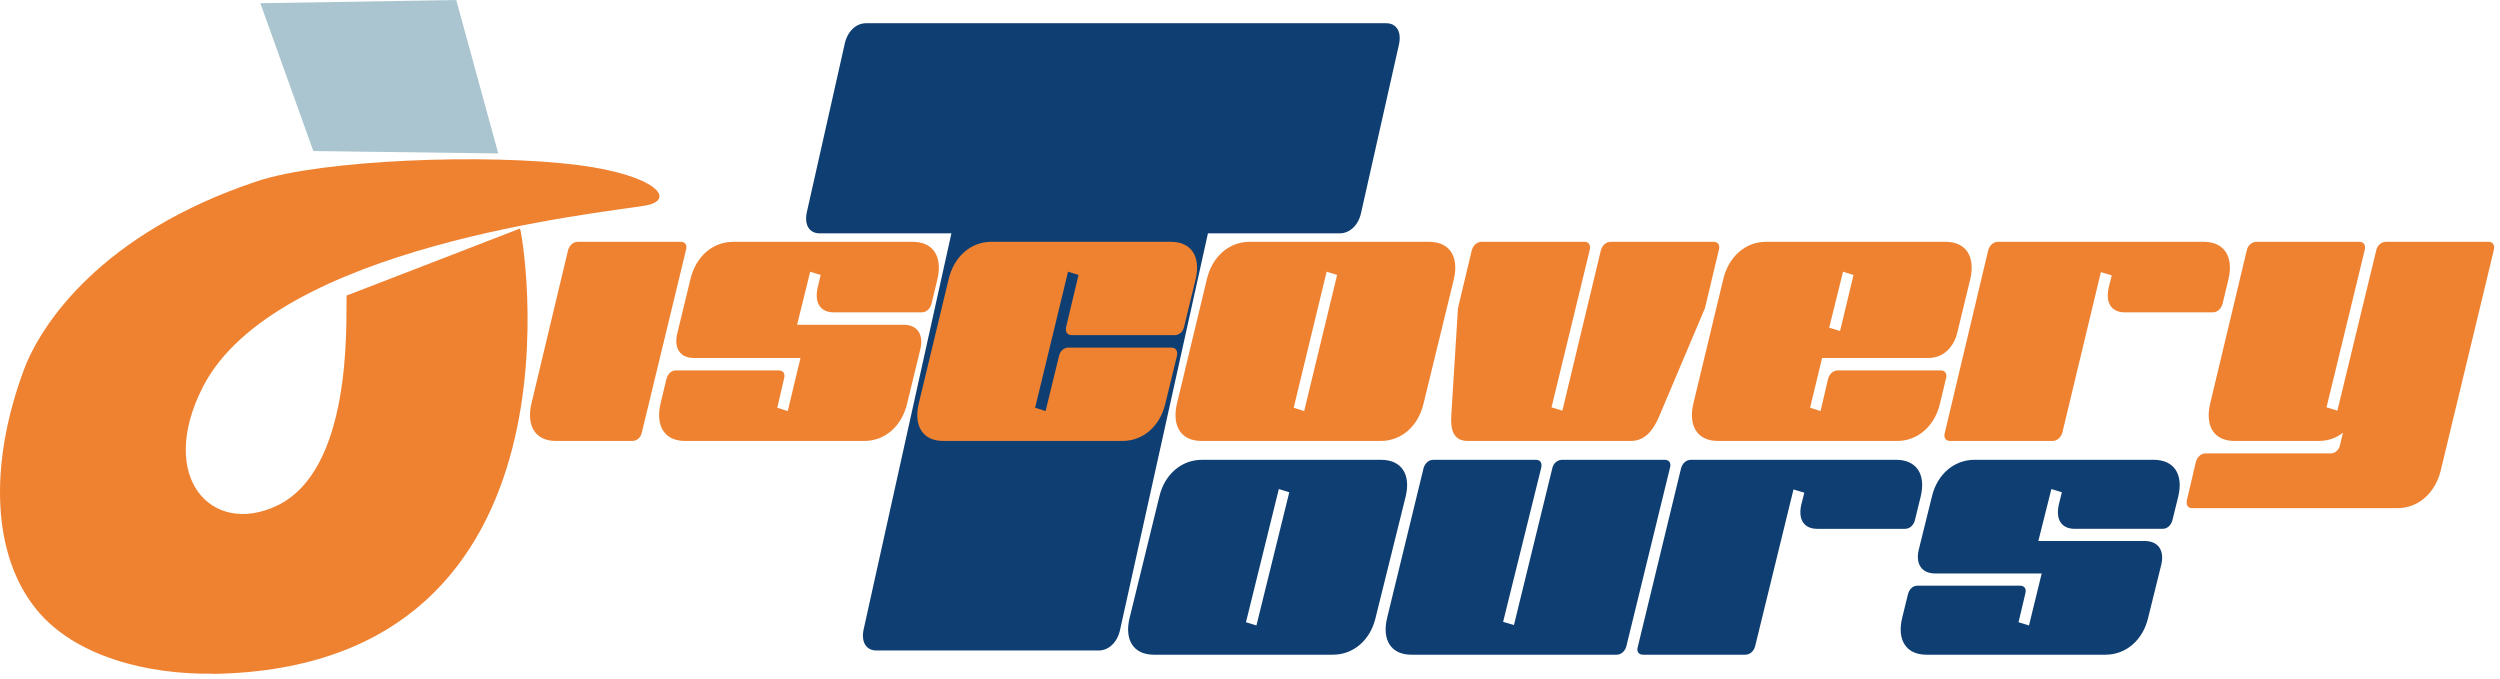
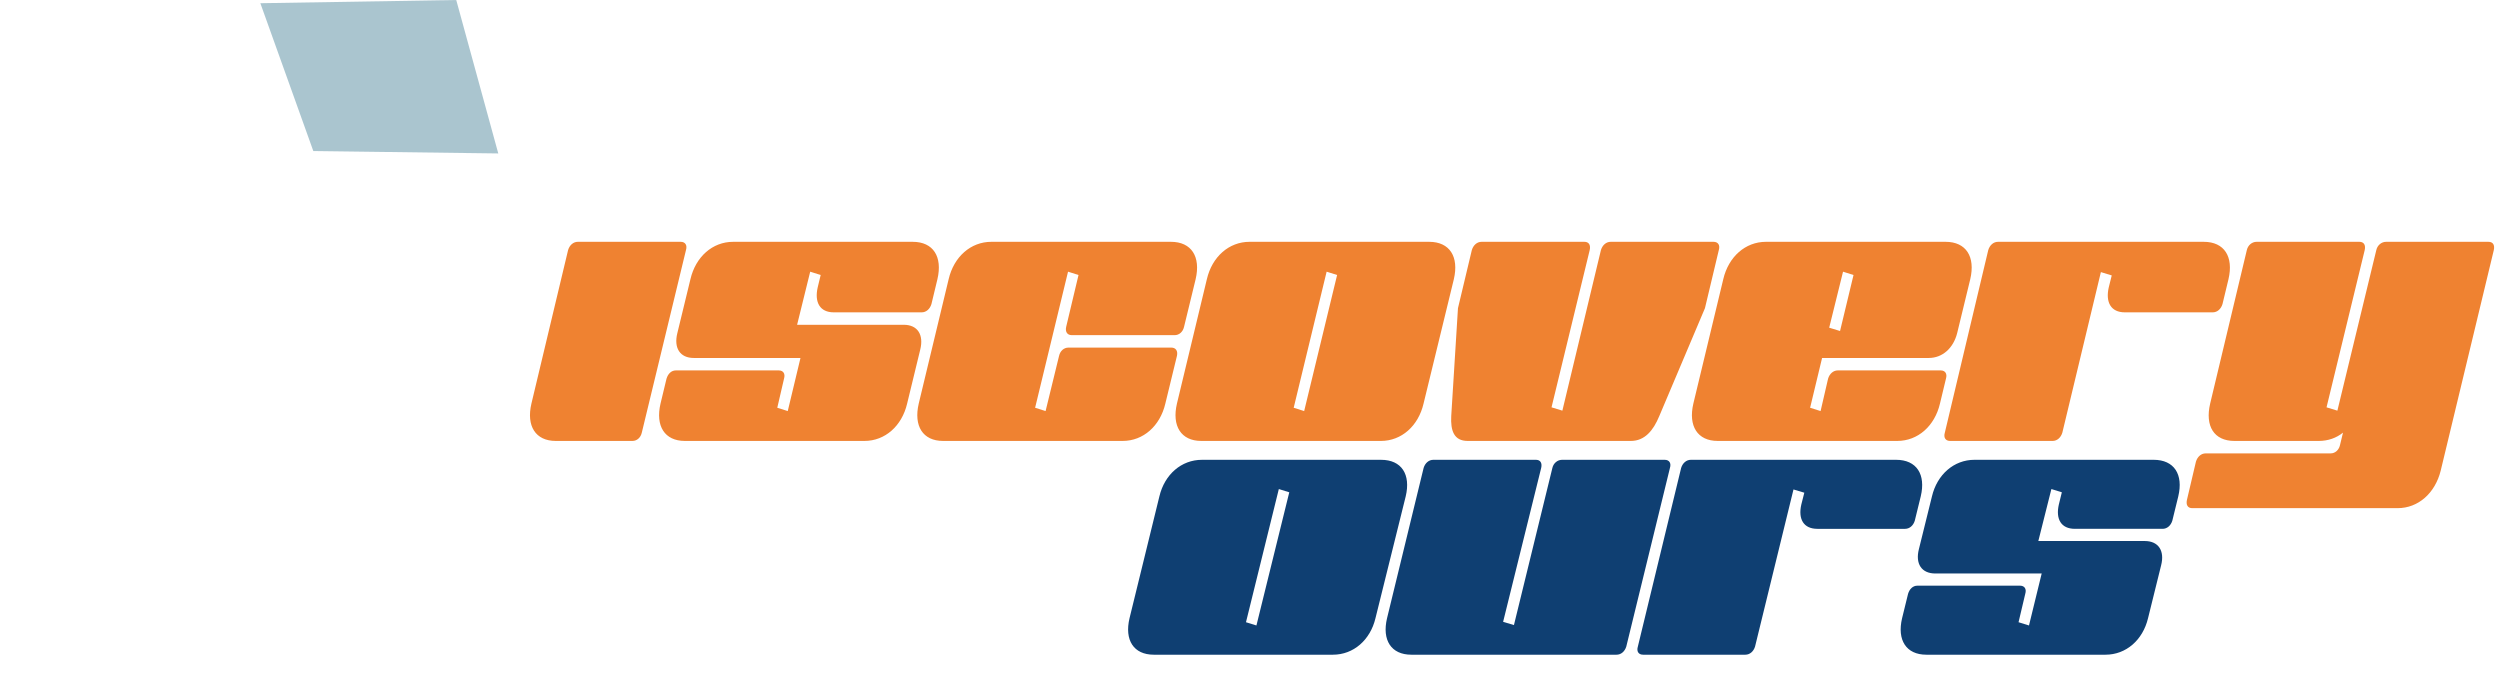
<svg xmlns="http://www.w3.org/2000/svg" viewBox="0 0 361 98" height="98" width="361" fill-rule="evenodd" clip-rule="evenodd" stroke-linejoin="round" stroke-miterlimit="2">
  <g fill="#0f3f72" fill-rule="nonzero">
    <path d="M294.819 82.813l-1.833 7.505-1.509-.469.97-4.104c.216-.704-.107-1.173-.754-1.173h-14.821c-.646 0-1.131.469-1.347 1.173l-.862 3.518c-.755 3.166.593 5.276 3.503 5.276h25.868c2.964 0 5.389-2.11 6.144-5.276l1.886-7.622c.539-2.111-.377-3.518-2.371-3.518h-15.359l1.886-7.505 1.509.469-.431 1.759c-.485 2.111.323 3.518 2.317 3.518h12.665c.646 0 1.185-.469 1.401-1.173l.862-3.518c.755-3.166-.593-5.277-3.557-5.277h-25.868c-2.964 0-5.389 2.111-6.144 5.277l-1.886 7.622c-.539 2.111.377 3.518 2.371 3.518h15.36zm-34.708-9.967c-.485 2.111.323 3.518 2.317 3.518h12.665c.646 0 1.185-.469 1.401-1.173l.862-3.518c.755-3.166-.593-5.277-3.557-5.277h-29.641c-.646 0-1.185.47-1.401 1.173l-6.251 25.798c-.216.703.107 1.172.754 1.172h14.767c.646 0 1.185-.469 1.401-1.172l5.551-22.69 1.563.469-.431 1.7zm-37.564-5.277c.162-.704-.107-1.173-.754-1.173h-14.82c-.647 0-1.186.469-1.402 1.173l-5.281 21.694c-.755 3.166.593 5.276 3.503 5.276h29.641c.646 0 1.185-.469 1.401-1.172l6.305-25.798c.216-.704-.107-1.173-.754-1.173h-14.821c-.646 0-1.239.469-1.401 1.173l-5.551 22.69-1.563-.469 5.497-22.221zm-19.563 4.104c.755-3.166-.593-5.276-3.557-5.276h-25.868c-2.964 0-5.389 2.11-6.144 5.276l-4.311 17.59c-.755 3.166.593 5.276 3.503 5.276h25.868c2.964 0 5.39-2.11 6.144-5.276l4.365-17.59zm-21.557 18.645l-1.509-.469 4.743-19.231 1.509.469-4.743 19.231z" />
-     <path d="M124.703 90.912c-.373 1.811.373 3.019 1.865 3.019h32.071c1.492 0 2.735-1.208 3.108-3.019l12.68-57.216h19.019c1.492 0 2.735-1.208 3.108-3.019l5.469-24.306c.373-1.811-.373-3.019-1.864-3.019h-75.083c-1.492 0-2.735 1.208-3.108 3.019l-5.469 24.306c-.373 1.811.372 3.019 1.864 3.019h19.019l-12.679 57.216z" />
  </g>
  <g fill="#ef8231">
    <path d="M337.518 59.299l-1.567-.479 5.512-22.703c.162-.719-.108-1.198-.757-1.198h-14.86c-.648 0-1.243.479-1.405 1.198l-5.295 22.164c-.757 3.235.54 5.391 3.512 5.391h12.158c1.351 0 2.54-.419 3.513-1.198l-.433 1.797c-.162.719-.702 1.198-1.351 1.198h-18.048c-.648 0-1.189.48-1.405 1.199l-1.297 5.511c-.162.718.108 1.198.757 1.198h29.666c2.972 0 5.404-2.157 6.214-5.392l7.673-31.868c.162-.719-.108-1.198-.756-1.198h-14.806c-.649 0-1.243.479-1.405 1.198l-5.62 23.182zm-33.016-17.791c-.486 2.157.324 3.594 2.324 3.594h12.698c.649 0 1.189-.479 1.405-1.198l.865-3.594c.756-3.235-.595-5.391-3.567-5.391h-29.72c-.648 0-1.188.479-1.405 1.198l-6.268 26.357c-.216.719.108 1.198.757 1.198h14.806c.648 0 1.188-.479 1.405-1.198l5.565-23.182 1.567.479-.432 1.737zm-38.799 6.29l-1.567-.479 1.999-8.087 1.513.479-1.945 8.087zm12.806 3.894c2 0 3.567-1.438 4.107-3.594l1.891-7.788c.757-3.235-.594-5.391-3.566-5.391h-25.938c-2.972 0-5.403 2.156-6.16 5.391l-4.323 17.971c-.756 3.235.595 5.391 3.513 5.391h25.937c2.972 0 5.404-2.156 6.161-5.391l.864-3.594c.216-.719-.108-1.198-.756-1.198h-14.86c-.649 0-1.189.479-1.405 1.198l-1.081 4.672-1.513-.479 1.729-7.188h15.4zm-52.902 7.607l-1.567-.479 5.512-22.703c.162-.719-.108-1.198-.756-1.198h-14.86c-.649 0-1.189.479-1.405 1.198l-2 8.386-.972 15.575c-.109 2.097.378 3.594 2.377 3.594h23.56c1.999 0 3.242-1.497 4.107-3.594l6.592-15.575 2-8.386c.216-.719-.108-1.198-.757-1.198h-14.86c-.648 0-1.189.479-1.405 1.198l-5.566 23.182zm-15.67-18.989c.756-3.235-.594-5.391-3.566-5.391h-25.938c-2.972 0-5.404 2.156-6.16 5.391l-4.323 17.971c-.757 3.235.594 5.391 3.512 5.391H199.4c2.972 0 5.403-2.156 6.16-5.391l4.377-17.971zm-21.615 19.049l-1.513-.479 4.756-19.648 1.513.479-4.756 19.648zm-37.339 0l-1.513-.479 4.755-19.648 1.513.479-1.783 7.488c-.162.719.162 1.198.811 1.198h14.86c.648 0 1.188-.479 1.35-1.198l1.676-6.889c.756-3.235-.595-5.391-3.567-5.391h-25.937c-2.972 0-5.404 2.156-6.161 5.391l-4.322 17.971c-.757 3.235.594 5.391 3.512 5.391h25.937c2.972 0 5.404-2.156 6.161-5.391l1.675-6.889c.162-.719-.162-1.198-.811-1.198h-14.86c-.648 0-1.189.479-1.351 1.198l-1.945 7.967zm-35.394-7.667l-1.837 7.667-1.513-.479.973-4.193c.216-.719-.109-1.198-.757-1.198h-14.86c-.649 0-1.135.479-1.351 1.198l-.865 3.594c-.756 3.235.595 5.391 3.513 5.391h25.937c2.972 0 5.404-2.156 6.161-5.391l1.891-7.787c.54-2.157-.378-3.595-2.378-3.595h-15.4l1.891-7.667 1.513.479-.432 1.797c-.487 2.157.324 3.594 2.323 3.594h12.699c.648 0 1.189-.479 1.405-1.198l.865-3.594c.756-3.235-.595-5.391-3.567-5.391h-25.937c-2.972 0-5.404 2.156-6.161 5.391l-1.891 7.787c-.54 2.157.378 3.595 2.378 3.595h15.4zm-24.263 11.98c.649 0 1.189-.479 1.351-1.198l6.377-26.357c.216-.719-.108-1.198-.757-1.198h-14.86c-.648 0-1.189.479-1.405 1.198l-5.295 22.164c-.757 3.235.594 5.391 3.512 5.391h11.077z" fill-rule="nonzero" />
-     <path d="M30.584 97.283c-9.134.112-19.655-2.394-25.256-9.193-6.448-7.826-7.008-20.888-1.872-34.71 2.404-6.468 11.084-19.686 33.67-27.21 9.376-3.123 33.162-4.017 46.339-2.335 11.31 1.443 14.327 5.076 9.64 5.865-6.357 1.071-53.447 5.773-63.832 26.217-6.625 13.041 1.297 21.568 10.702 17.11 10.791-5.116 10.009-25.722 10.066-30.345 25.014-9.643-.015-.005 25.039-9.681.275-.106 11.496 63.267-44.112 64.305" />
  </g>
  <path d="M37.595.464l7.648 21.346 26.708.348L65.881 0 37.595.464z" fill="#aac5cf" />
</svg>